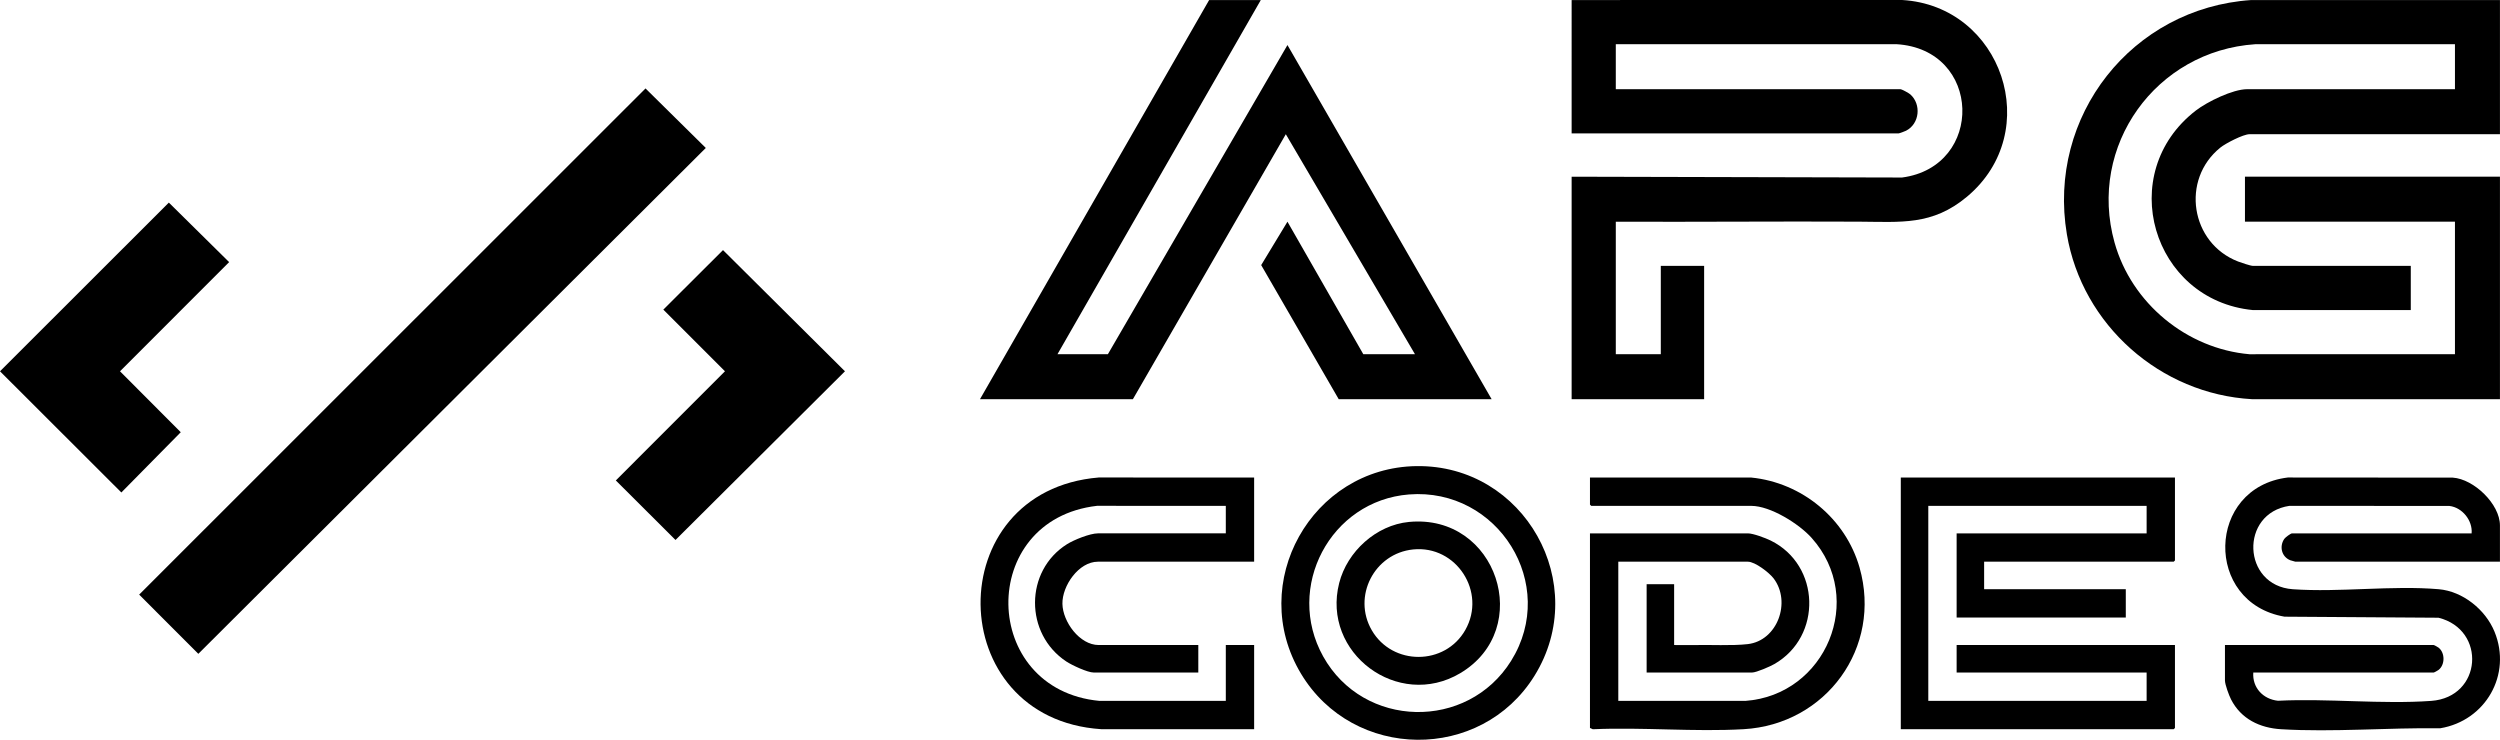
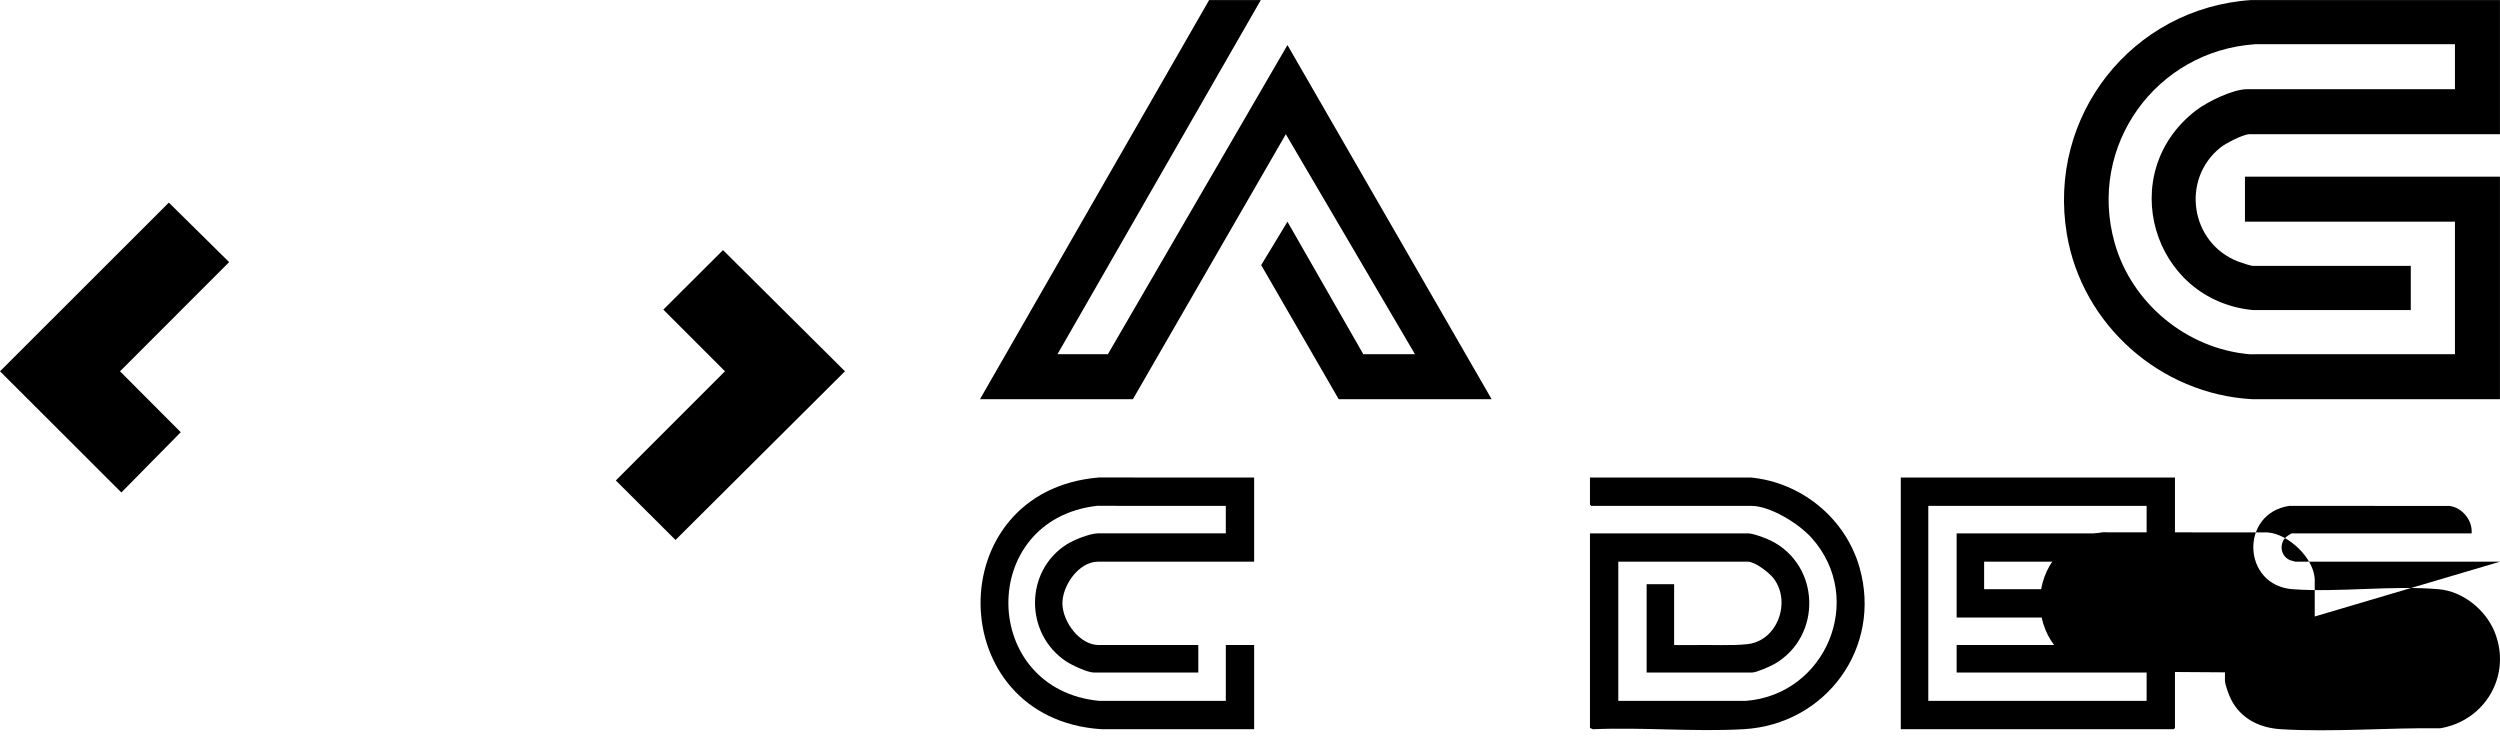
<svg xmlns="http://www.w3.org/2000/svg" id="Layer_1" data-name="Layer 1" viewBox="0 0 3000.036 887.745">
  <path d="M2999.982.048v161h-300.5c-7.515,0-28.723,10.982-34.978,16.022-47.801,38.513-35.815,114.7,21.215,136.741,3.289,1.271,15.009,5.237,17.763,5.237h189.5v53l-189.548.048c-120.715-11.878-165.858-164.231-68.372-239.468,13.583-10.483,44.363-25.58,61.42-25.58h249.5v-54l-239.49.01c-119.283,7.89-201.468,121.793-169.007,237.988,20.341,72.813,86.564,127.482,161.956,134.044l246.542-.042v-159h-252v-54h306v267l-297.49-.01c-109.987-6.078-203.862-89.101-222.196-197.804C2456.343,139.206,2558.478,9.63,2701.492.058l298.49-.01Z" />
-   <path d="M1938.982,266.048v159h54v-106h52v160h-159V212.048l396.484.984c99.092-13.053,96.255-154.022-6.942-160.026l-336.542.042v54h341.5c1.745,0,10.165,4.664,11.849,6.151,13.549,11.96,11.283,35.297-5.03,43.669-1.328.681-7.922,3.18-8.82,3.18h-392.5V.048l396.548-.048c120.002,7.041,171.318,157.868,77.922,236.018-41.734,34.921-79.333,30.246-129.922,29.983-97.175-.507-194.384.479-291.548.048Z" />
  <polygon points="1512.982 .048 1268.982 425.048 1329.482 425.048 1544.963 54.056 1789.982 479.048 1606.482 479.048 1513.443 318.116 1544.967 266.052 1635.982 425.048 1697.982 425.048 1542.997 161.051 1359.482 479.048 1175.982 479.048 1450.982 .048 1512.982 .048" />
-   <polygon points="774.619 106.12 846.964 177.548 237.99 784.608 167 713.548 774.619 106.12" />
  <polygon points="2609.982 573.048 2609.982 672.548 2608.482 674.048 2380.982 674.048 2380.982 707.048 2550.982 707.048 2550.982 741.048 2347.982 741.048 2347.982 640.048 2575.982 640.048 2575.982 607.048 2313.982 607.048 2313.982 841.048 2575.982 841.048 2575.982 807.048 2347.982 807.048 2347.982 774.048 2609.982 774.048 2609.982 873.548 2608.482 875.048 2280.982 875.048 2280.982 573.048 2609.982 573.048" />
-   <path d="M2999.982,674.048h-245.5c-.335,0-5.456-1.466-6.222-1.778-10.306-4.198-13.27-16.439-7.116-25.56,1.245-1.846,7.738-6.662,9.338-6.662h215.5c1.358-15.426-11.25-31.109-26.608-32.892l-191.929-.144c-60.054,8.782-57.001,95.799,3.991,100.081,56.416,3.961,119.075-4.832,175.029-.029,28.946,2.484,56.153,24.502,67.001,50.999,21.14,51.635-10.908,106.838-65.105,115.866-62.297-.809-128.927,4.86-190.922,1.162-25.654-1.53-48.176-12.301-60.168-35.832-2.421-4.75-7.29-17.796-7.29-22.71v-42.5h250.5c.63,0,4.999,2.468,5.857,3.143,7.872,6.186,7.872,20.529,0,26.715-.858.674-5.228,3.143-5.857,3.143h-216.5c-1.263,18.21,11.774,32.018,29.623,33.877,59.94-3.009,124.507,4.426,183.916.161,61.182-4.392,66.546-85.415,8.722-99.799l-184.745-1.255c-96.849-16.655-94.124-155.063,3.948-167.02l197.914.157c25.39,1.682,56.621,31.741,56.621,57.379v43.5Z" />
+   <path d="M2999.982,674.048h-245.5c-.335,0-5.456-1.466-6.222-1.778-10.306-4.198-13.27-16.439-7.116-25.56,1.245-1.846,7.738-6.662,9.338-6.662h215.5c1.358-15.426-11.25-31.109-26.608-32.892l-191.929-.144c-60.054,8.782-57.001,95.799,3.991,100.081,56.416,3.961,119.075-4.832,175.029-.029,28.946,2.484,56.153,24.502,67.001,50.999,21.14,51.635-10.908,106.838-65.105,115.866-62.297-.809-128.927,4.86-190.922,1.162-25.654-1.53-48.176-12.301-60.168-35.832-2.421-4.75-7.29-17.796-7.29-22.71v-42.5h250.5c.63,0,4.999,2.468,5.857,3.143,7.872,6.186,7.872,20.529,0,26.715-.858.674-5.228,3.143-5.857,3.143h-216.5l-184.745-1.255c-96.849-16.655-94.124-155.063,3.948-167.02l197.914.157c25.39,1.682,56.621,31.741,56.621,57.379v43.5Z" />
  <path d="M1907.982,640.048h189.5c6.358,0,21.3,5.626,27.379,8.621,59.755,29.44,62.142,115.033,4.426,148.184-5.097,2.928-21.615,10.195-26.805,10.195h-126.5v-106h33v73c7.491-.185,15.042.235,22.541.041,19.932-.514,47.108,1.04,65.851-1.149,35.618-4.16,52.411-50.592,31.021-78.805-5.246-6.92-22.255-20.087-30.913-20.087h-155.5v167l152.541.041c96.523-7.061,144.953-122.284,79.486-195.568-15.1-16.903-49.422-38.473-72.527-38.473h-192l-1.5-1.5v-32.5l193.49.01c60.8,6.055,113.293,49.264,130.008,107.992,27.358,96.121-40.268,188.291-139.008,193.988-59.202,3.416-121.512-2.578-181.041.061l-3.449-1.551v-233.5Z" />
  <path d="M1504.982,573.048v101h-187.5c-23.026,0-42.963,28.933-42.56,50.534.403,21.632,20.633,49.466,43.56,49.466h119.5v33h-125.5c-7.466,0-26.194-8.837-32.809-13.191-50.288-33.096-50.336-108.769.782-140.837,8.238-5.168,27.537-12.973,37.027-12.973h153.5v-33l-154.541-.041c-144.066,16.555-140.572,220.662,2.999,234.083l151.542-.042v-67h34v101l-183.49-.01c-190.902-12.526-194.204-286.03-3.051-302.031l186.541.041Z" />
  <polygon points="867.619 300.12 1013.964 445.548 810.619 647.976 739 576.548 869.964 445.548 796 371.548 867.619 300.12" />
  <polygon points="202.619 243.12 274.964 314.548 144 445.548 216.91 518.685 145.619 590.976 0 445.548 202.619 243.12" />
-   <path d="M1699.785,559.333c129.45-1.796,210.028,141.396,141.613,251.63-64.33,103.653-217.481,101.944-280.223-2.608-65.133-108.535,12.804-247.278,138.611-249.023ZM1690.781,593.347c-94.288,7.452-149.149,111.474-102.97,194.372,48.311,86.725,173.152,89.38,225.587,5.244,57.137-91.681-15.788-208.059-122.616-199.616Z" />
-   <path d="M1690.775,626.341c105.729-10.161,150.94,128.393,61.512,181.512-74.537,44.274-166.666-24.167-145.231-108.231,9.651-37.849,44.402-69.502,83.719-73.281ZM1695.775,659.341c-46.613,4.732-73.169,56.382-49.599,97.013,24.751,42.668,87.84,42.648,112.225-.387,25.755-45.452-10.683-101.899-62.626-96.626Z" />
</svg>